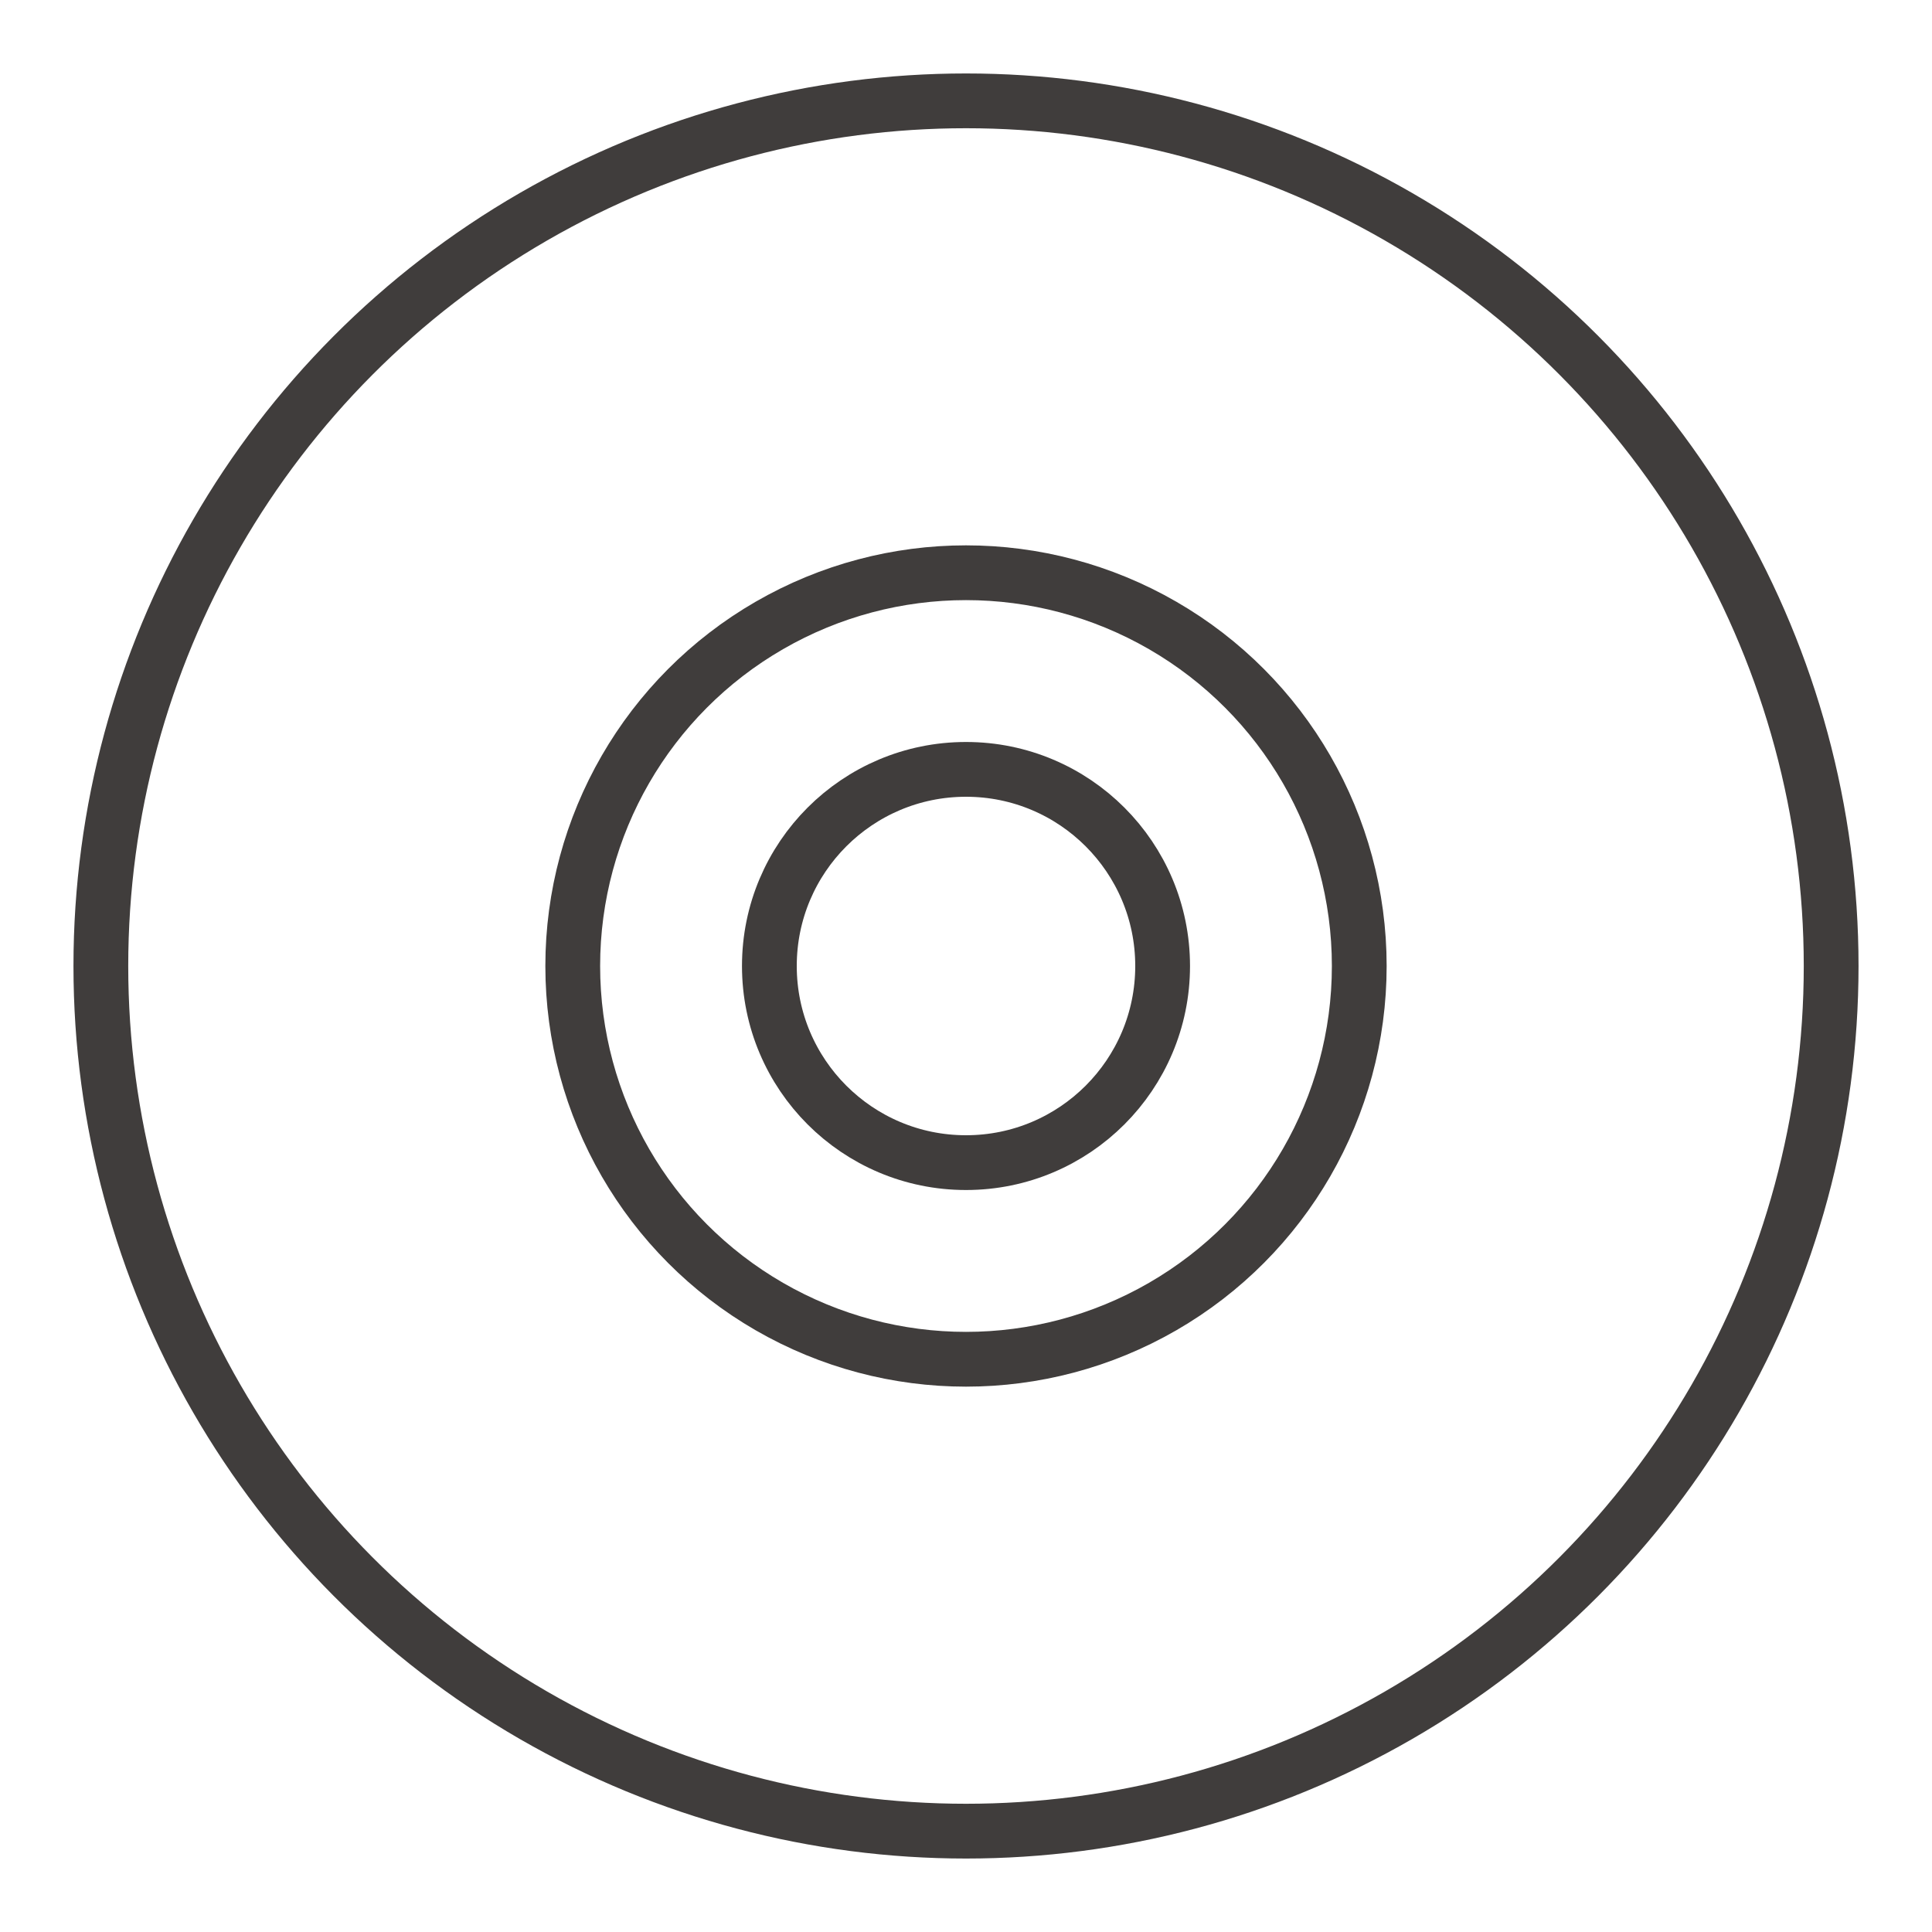
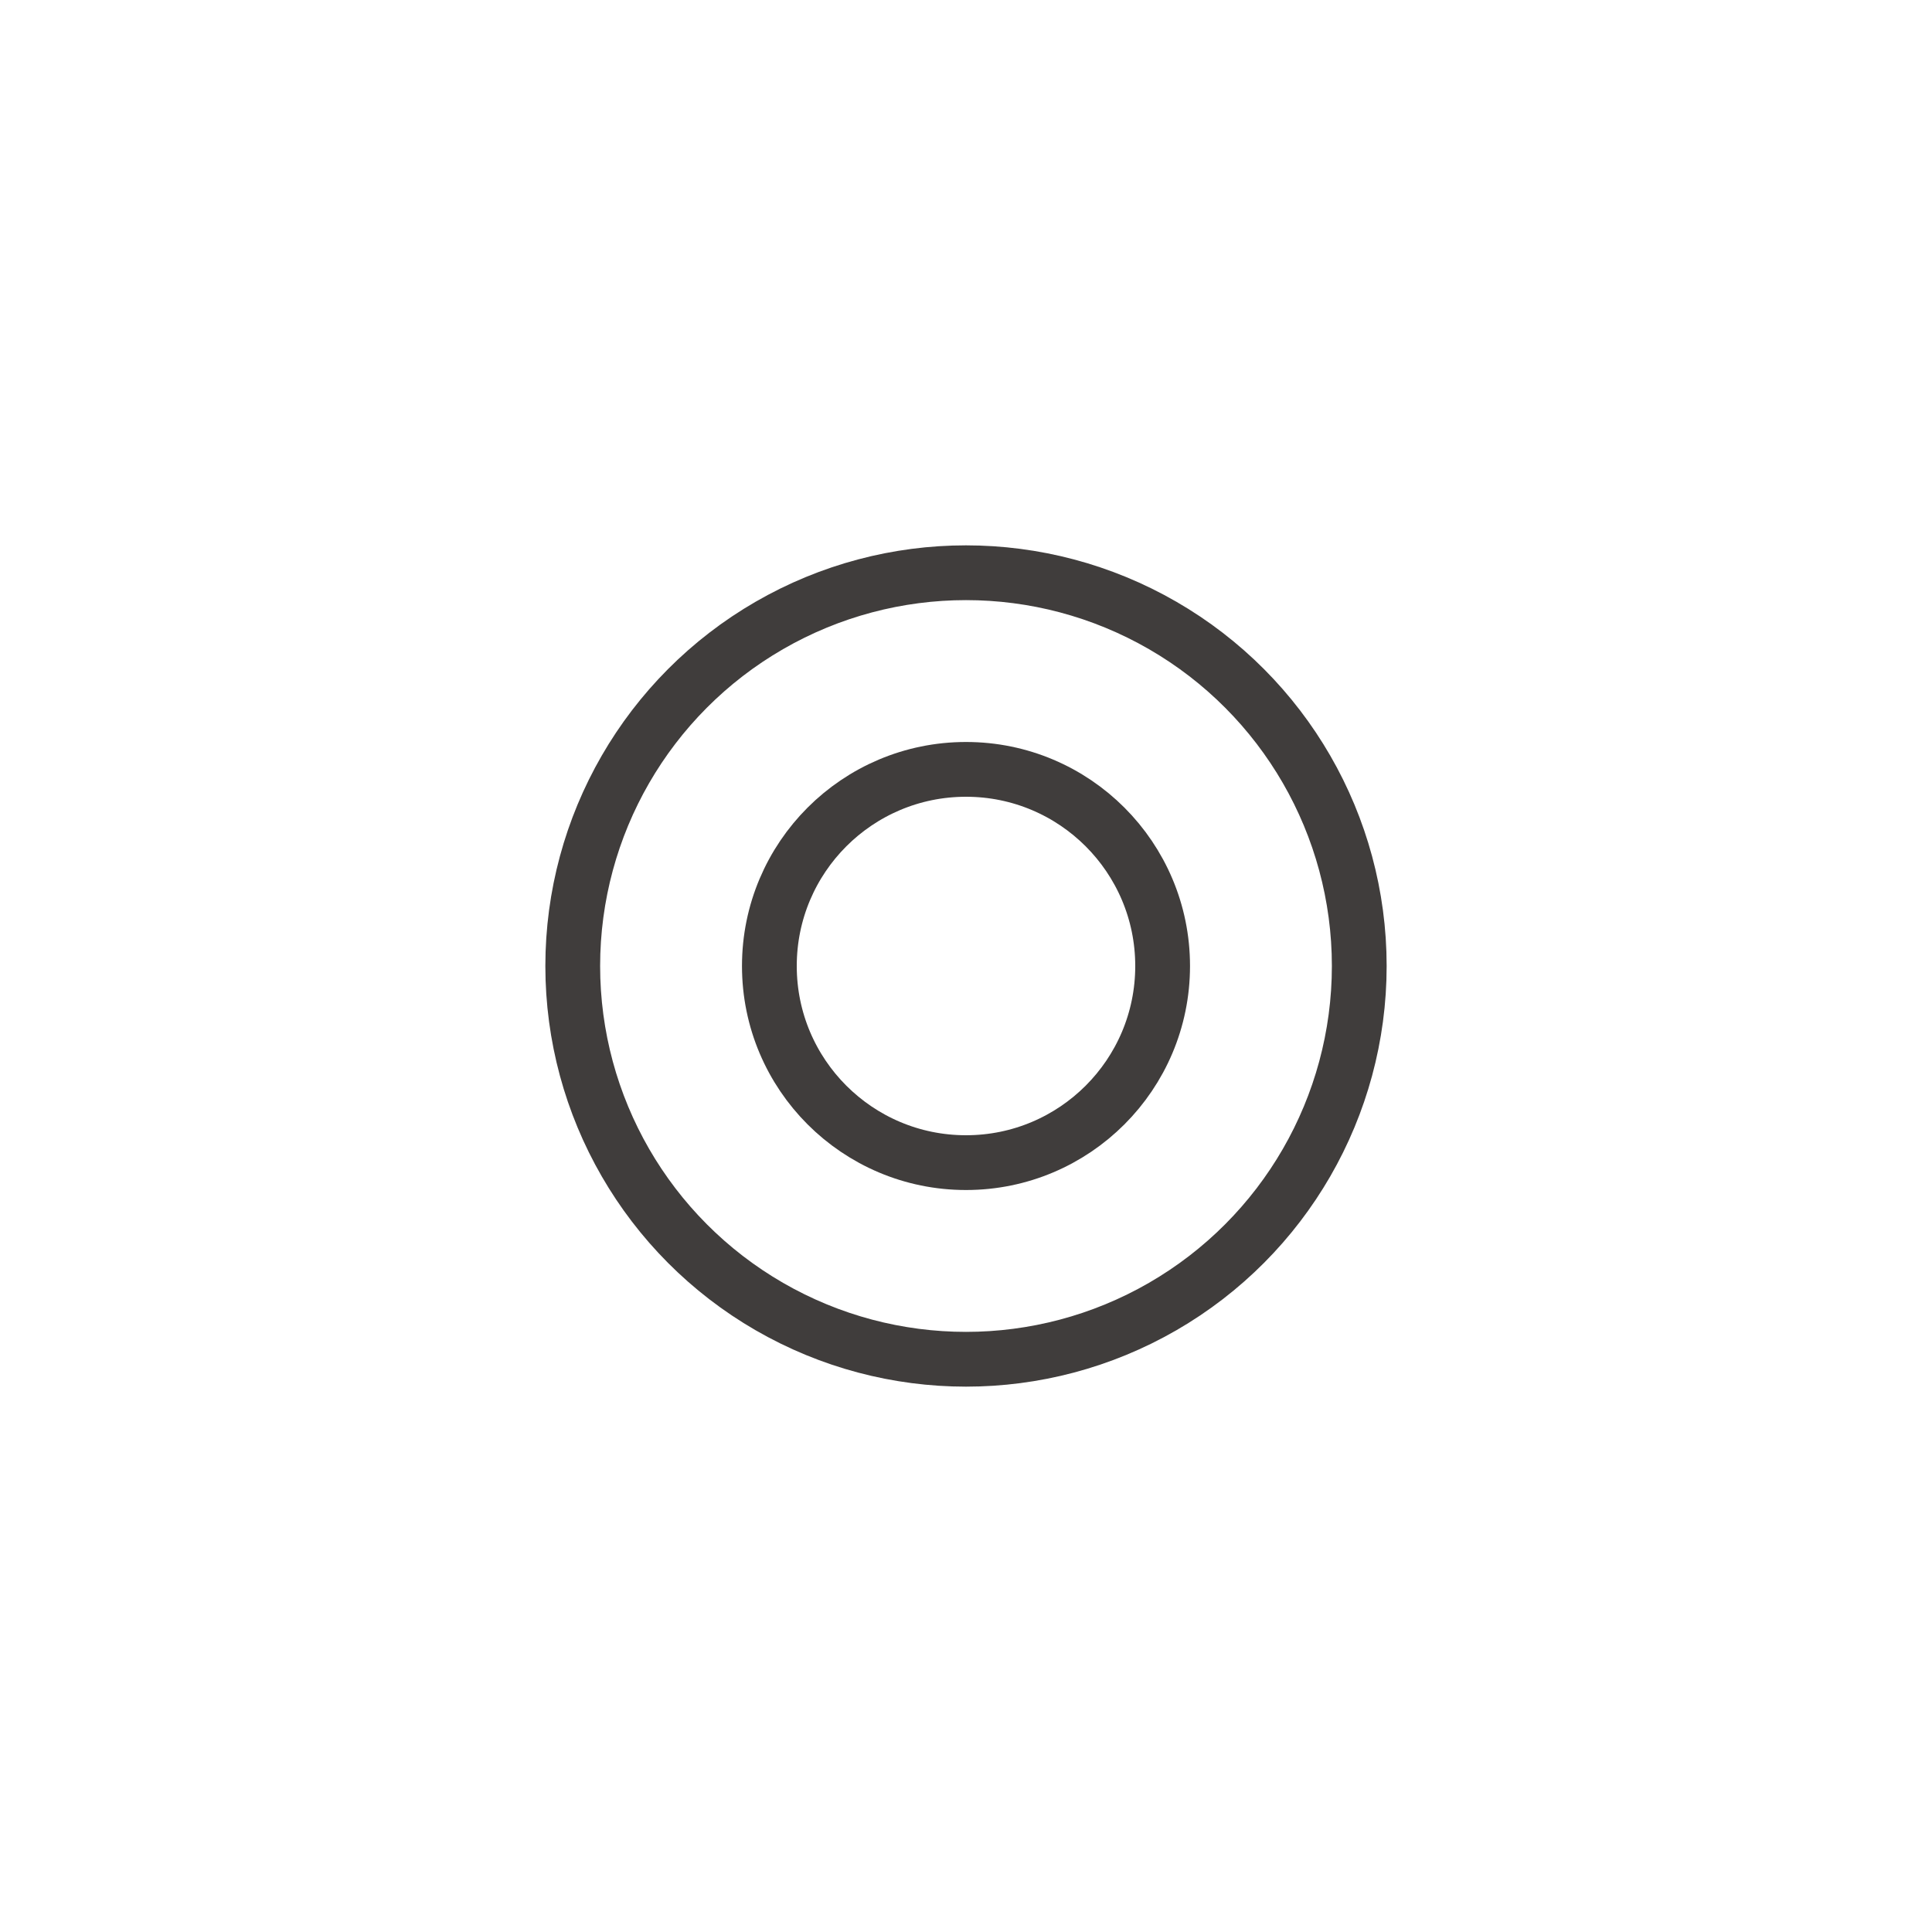
<svg xmlns="http://www.w3.org/2000/svg" version="1.1" id="레이어_1" x="0px" y="0px" width="40px" height="40px" viewBox="0 0 40 40" enable-background="new 0 0 40 40" xml:space="preserve">
-   <circle fill="none" stroke="#403D3C" stroke-width="1.134" stroke-miterlimit="10" cx="20" cy="20" r="17.912" />
  <circle fill="none" stroke="#403D3C" stroke-width="1.134" stroke-miterlimit="10" cx="20" cy="20" r="8.142" />
  <circle fill="none" stroke="#403D3C" stroke-width="1.134" stroke-miterlimit="10" cx="20" cy="20" r="4.071" />
</svg>